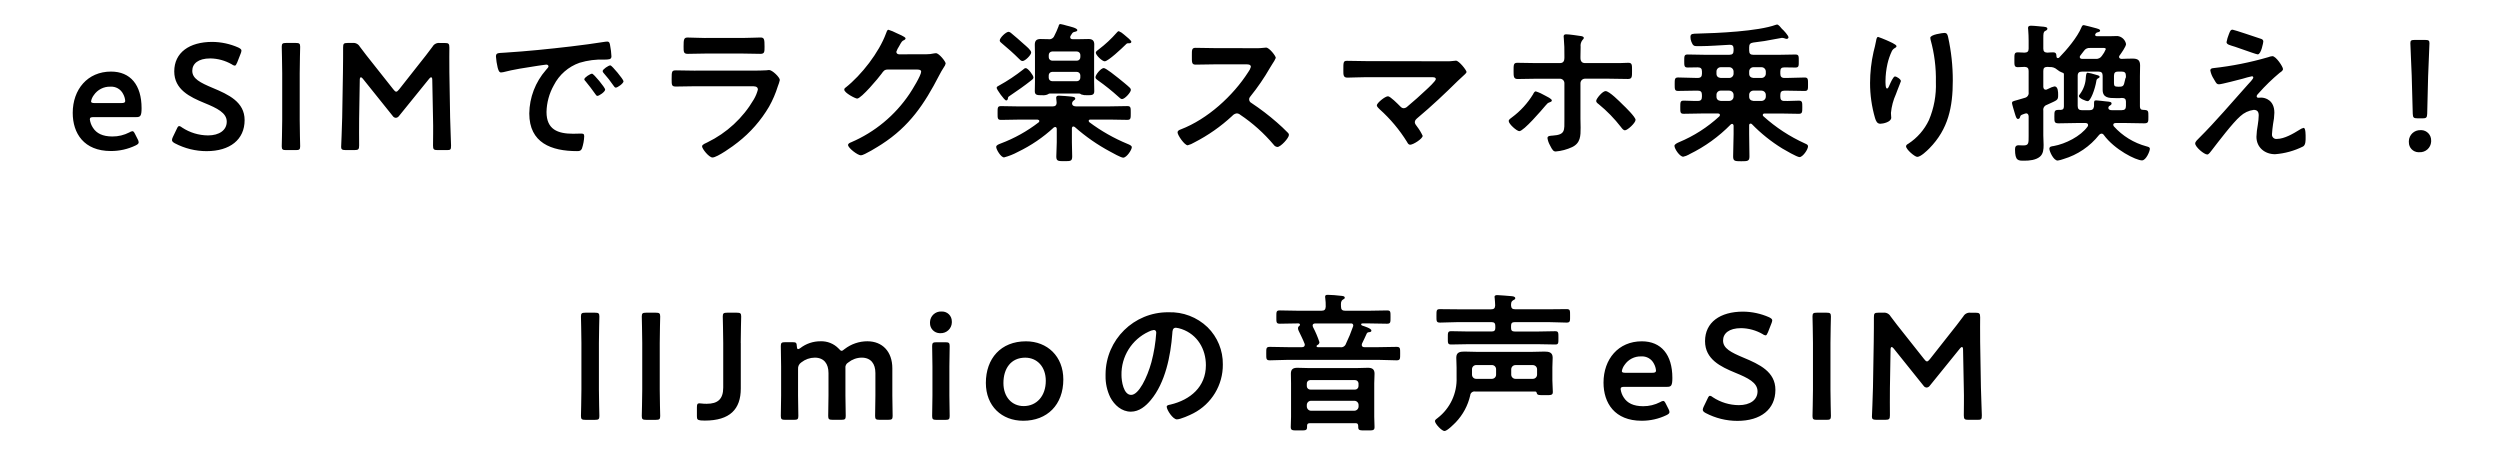
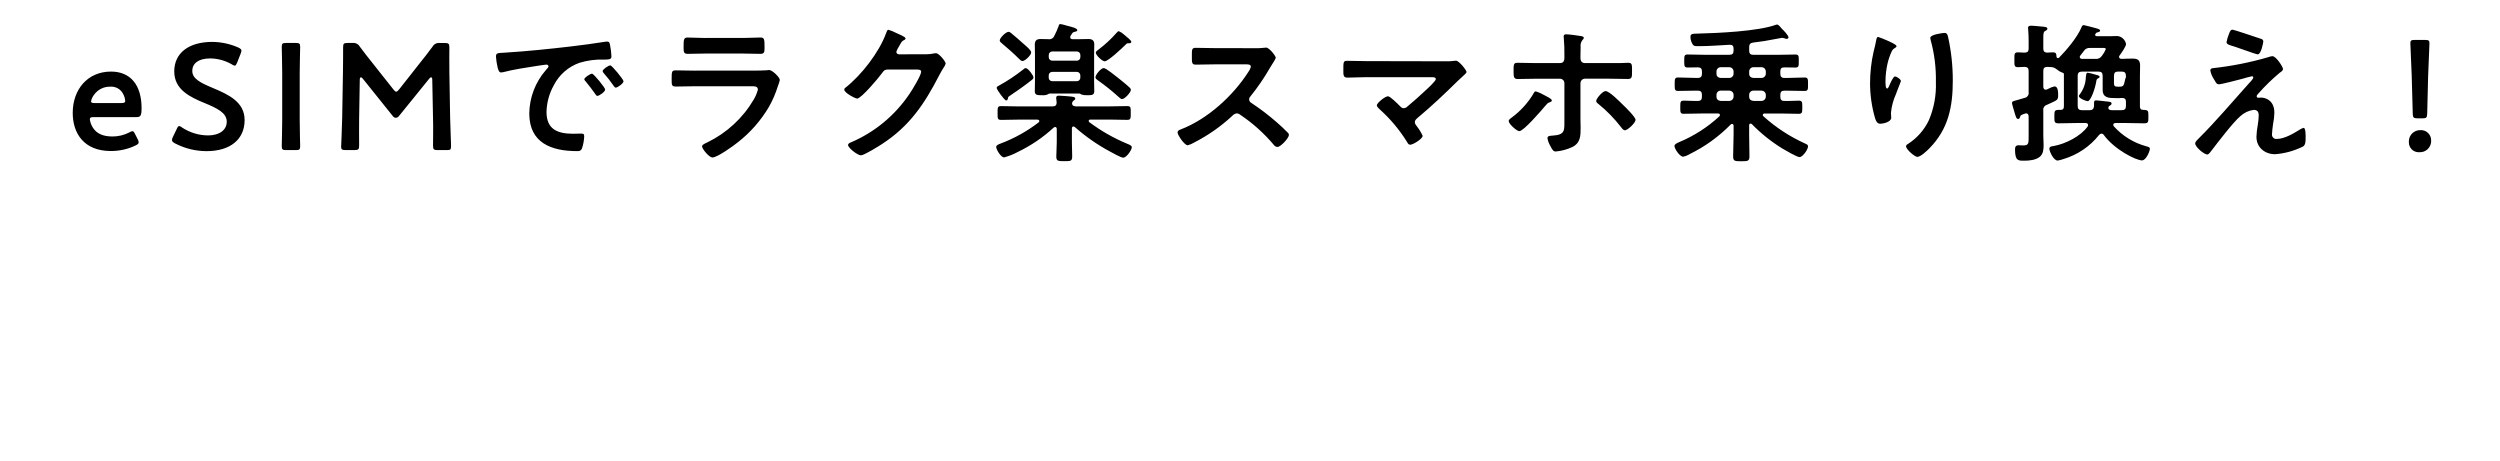
<svg xmlns="http://www.w3.org/2000/svg" enable-background="new 0 0 760 140" height="140" viewBox="0 0 760 140" width="760">
-   <path d="m180.88 127.63c1.06 0 1.33-.18 1.33-1.15 0-.32-.14-5.38-.14-8.05v-14.17c0-2.67.14-7.73.14-8.05 0-.97-.28-1.15-1.33-1.15h-2.94c-1.06 0-1.33.18-1.33 1.15 0 .32.14 5.38.14 8.05v14.17c0 2.67-.14 7.73-.14 8.05 0 .97.28 1.15 1.33 1.15zm18.49 0c1.06 0 1.33-.18 1.33-1.15 0-.32-.14-5.38-.14-8.05v-14.17c0-2.67.14-7.73.14-8.05 0-.97-.28-1.15-1.33-1.15h-2.94c-1.06 0-1.33.18-1.33 1.15 0 .32.14 5.38.14 8.05v14.17c0 2.67-.14 7.73-.14 8.05 0 .97.28 1.15 1.33 1.15zm25.81-23.37c0-2.67.14-7.73.14-8.05 0-.97-.28-1.15-1.33-1.15h-2.94c-1.06 0-1.33.18-1.33 1.15 0 .32.14 5.38.14 8.05v13.57c0 3.54-1.7 4.92-5.01 4.92-.55.01-1.11-.02-1.66-.09-.18-.03-.37-.05-.55-.05-.64 0-.78.28-.78 1.24v2.67c0 .97.18 1.15 1.15 1.29.41.04.83.05 1.24.05 7.64 0 10.95-3.45 10.95-9.75v-13.85zm17.43 7.96c-.08-.83.31-1.62 1.01-2.07 1.16-.91 2.58-1.41 4.05-1.43 2.85 0 4.19 1.89 4.19 4.69v6.85c0 2.07-.09 5.89-.09 6.21 0 .97.28 1.15 1.33 1.15h2.67c1.06 0 1.33-.18 1.33-1.15 0-.32-.09-4.14-.09-6.21v-8.28c-.12-.72.23-1.44.87-1.79 1.15-.93 2.57-1.45 4.05-1.47 2.85 0 4.19 1.89 4.19 4.69v6.85c0 2.07-.09 5.89-.09 6.21 0 .97.28 1.15 1.33 1.15h2.67c1.06 0 1.33-.18 1.33-1.15 0-.32-.09-4.14-.09-6.21v-8.28c0-5.11-3.04-8.23-7.59-8.23-2.5 0-4.92.83-6.9 2.35-.46.37-.69.55-.92.55-.28 0-.51-.23-.92-.69-1.44-1.49-3.45-2.29-5.52-2.21-2.21-.01-4.37.72-6.12 2.07-.2.17-.43.28-.69.32-.23 0-.32-.28-.37-.87-.05-1.06-.23-1.24-1.29-1.24h-2.25c-1.06 0-1.33.18-1.33 1.15 0 .32.09 4.14.09 6.21v8.88c0 2.07-.09 5.89-.09 6.21 0 .97.28 1.15 1.33 1.15h2.67c1.06 0 1.33-.18 1.33-1.15 0-.32-.09-4.14-.09-6.21zm43.56-17.52c-1.83-.08-3.38 1.35-3.45 3.18v.32c-.04 1.67 1.29 3.05 2.96 3.09h.22c1.85.06 3.4-1.39 3.46-3.24 0-.13 0-.27-.01-.4-.01-1.64-1.34-2.96-2.98-2.95-.06-.01-.13 0-.2 0zm1.2 32.94c1.06 0 1.33-.18 1.33-1.15 0-.32-.09-4.14-.09-6.21v-8.88c0-2.07.09-5.89.09-6.21 0-.97-.28-1.15-1.33-1.15h-2.67c-1.06 0-1.33.18-1.33 1.15 0 .32.09 4.14.09 6.21v8.88c0 2.07-.09 5.89-.09 6.21 0 .97.28 1.15 1.33 1.15zm24.52-23.88c-7.64 0-12.19 5.24-12.19 12.65 0 7.04 4.83 11.5 11.36 11.5 7.27 0 12.19-4.83 12.19-12.56 0-7.04-4.88-11.59-11.36-11.59zm-.23 4.97c3.59 0 6.26 2.71 6.26 7.04 0 4.6-2.76 7.68-6.72 7.68-3.59 0-6.16-2.76-6.16-6.99-.01-4.42 2.29-7.73 6.62-7.73zm39.1-8.42c.51 0 .74.37.74.83-.2 3.03-.69 6.03-1.47 8.97-1.29 4.69-3.86 9.94-6.16 9.94-2.35 0-2.94-4.28-2.94-5.98-.13-5.67 3.13-10.88 8.28-13.25.48-.25 1-.43 1.55-.51zm4.42-5.38c-10.47-.08-19.01 8.34-19.09 18.81v.51c-.04 2.26.45 4.5 1.43 6.53 1.24 2.35 3.45 4.37 6.26 4.37 2.53 0 4.55-1.7 6.07-3.54 4.42-5.29 6.03-13.48 6.53-20.19.05-.78.05-1.79 1.1-1.79.6.07 1.18.21 1.75.41 4.78 1.66 7.36 6.07 7.36 10.99 0 6.58-4.74 10.53-10.76 11.96-.46.09-1.15.18-1.15.64 0 1.01 1.89 3.86 3.08 3.86 1.1 0 3.96-1.29 5.01-1.84 5.56-2.86 9.03-8.61 8.97-14.86.06-4.25-1.62-8.34-4.65-11.32-3.19-3.06-7.49-4.7-11.91-4.54zm42.09 28.2c0-.71.57-1.29 1.28-1.29h.01 13.16c.71 0 1.29.57 1.29 1.28v.46c-.01.71-.58 1.27-1.29 1.29h-13.16c-.71-.01-1.27-.58-1.29-1.29zm1.1-4.69c-.59.02-1.08-.44-1.1-1.02 0-.03 0-.05 0-.08v-.69c-.04-.57.4-1.06.97-1.1h.13 13.52c.57-.04 1.06.4 1.1.97v.13.69c.02.59-.44 1.08-1.02 1.1-.03 0-.05 0-.08 0zm14.53 11.03c-.05 1.43.23 1.38 2.48 1.38 1.89 0 2.48.09 2.48-1.01 0-1.06-.09-2.07-.09-3.13v-10.17c0-.97.09-1.93.09-2.94 0-1.38-.74-1.79-2.02-1.79-1.2 0-2.44.09-3.63.09h-14.12c-1.24 0-2.48-.09-3.68-.09-1.29 0-1.98.41-1.98 1.79 0 1.01.05 1.98.05 2.94v10.17c0 1.06-.09 2.07-.09 3.13 0 1.1.64 1.01 2.48 1.01 1.93 0 2.48.09 2.48-1.01v-.41c0-.55.28-.78.83-.78h13.9c.59-.01.78.22.82.82zm-2.16-31.14c.31-.04.6.18.64.49.01.04.01.07 0 .11.01.11 0 .22-.05.32-.62 1.79-1.34 3.54-2.16 5.24-.23.74-.98 1.2-1.75 1.06h-6.72c-.23 0-.46-.05-.46-.28-.01-.16.08-.31.23-.37.37-.14.62-.48.64-.87-.53-1.6-1.19-3.16-1.98-4.65-.05-.13-.08-.27-.09-.41 0-.46.32-.6.74-.64zm-1.79-3.86c-.92 0-1.29-.37-1.29-1.29-.05-1.06-.05-1.66.55-2.07.37-.23.6-.32.6-.6 0-.55-.83-.55-1.33-.6-1.27-.16-2.54-.25-3.82-.28-.46 0-.83.05-.83.6 0 .14.05.32.05.41.11.85.16 1.72.14 2.58-.05.87-.37 1.24-1.24 1.24h-7.37c-1.79 0-3.54-.09-5.34-.09-1.1 0-1.06.41-1.06 2.02 0 1.56-.05 2.02 1.06 2.02 1.79 0 3.54-.09 5.34-.09h.37c.28.05.41.18.41.41-.01.15-.09.29-.23.37-.23.15-.37.41-.37.69.01.29.09.57.23.83.6 1.29 1.29 2.58 1.79 3.91.02.08.04.15.05.23 0 .55-.32.78-.87.78h-4.32c-1.79 0-3.63-.09-5.43-.09-1.15 0-1.1.46-1.1 2.02 0 1.61-.05 2.07 1.1 2.07 1.79 0 3.63-.14 5.43-.14h27.65c1.79 0 3.63.14 5.43.14 1.15 0 1.1-.46 1.1-2.07 0-1.56.05-2.02-1.1-2.02-1.79 0-3.63.09-5.43.09h-4.37c-.41 0-.78-.18-.78-.69.01-.14.04-.28.09-.41.51-.97.92-1.98 1.38-2.94.1-.3.38-.5.69-.51.37-.05.78-.05.78-.51 0-.64-2.16-1.29-2.71-1.47-.18-.09-.41-.14-.41-.41 0-.23.23-.28.41-.28h2.12c1.79 0 3.54.09 5.34.09 1.1 0 1.06-.46 1.06-2.02 0-1.61.05-2.02-1.06-2.02-1.79 0-3.54.09-5.34.09zm51.75 20.7c-.71 0-1.29-.57-1.29-1.28v-1.61c0-.71.57-1.29 1.28-1.29h5.29c.71 0 1.29.57 1.29 1.28v1.61c0 .71-.57 1.29-1.28 1.29zm-5.89-1.29c.02.69-.53 1.27-1.23 1.29-.02 0-.04 0-.06 0h-4.74c-.69.02-1.27-.53-1.29-1.23 0-.02 0-.04 0-.06v-1.61c-.02-.69.53-1.27 1.23-1.29h.06 4.74c.69-.02 1.27.53 1.29 1.23v.06zm12.37 5.61c.14.69.78.64 2.44.64 1.84 0 2.44.05 2.44-.97 0-1.2-.14-2.35-.14-3.54v-3.96c0-.97.09-1.98.09-2.94 0-1.61-1.15-1.84-2.48-1.84s-2.71.09-4.05.09h-16.33c-1.33 0-2.67-.09-3.96-.09-1.33 0-2.48.18-2.48 1.84 0 .97.09 1.93.09 3.08v2.94c.19 4.8-1.95 9.39-5.75 12.33-.28.23-.83.55-.83.92 0 .83 2.07 3.04 2.9 3.04s2.85-2.07 3.45-2.67c2.16-2.27 3.67-5.08 4.37-8.14.04-.72.66-1.26 1.38-1.22.05 0 .09.01.14.02h18.22c.32.01.41.15.5.47zm-12.6-19.78c0 .74-.32 1.06-1.1 1.06h-7.32c-1.66 0-3.31-.09-5.01-.09-1.06 0-1.01.51-1.01 2.07 0 1.52-.05 1.98 1.01 1.98 1.66 0 3.36-.09 5.01-.09h21.57c1.7 0 3.36.09 5.06.09 1.01 0 .97-.41.97-2.02 0-1.52.05-2.02-.97-2.02-1.7 0-3.36.09-5.06.09h-7.27c-.78 0-1.1-.32-1.1-1.06v-.69c0-.78.32-1.1 1.1-1.1h10.44c1.75 0 3.54.14 5.34.14 1.15 0 1.06-.51 1.06-2.12 0-1.56.05-1.98-1.06-1.98-1.79 0-3.54.05-5.34.05h-10.26c-.92 0-1.24-.32-1.29-1.24.05-.64 0-1.1.6-1.47.37-.18.69-.32.69-.64 0-.55-.78-.6-1.15-.64-.69-.05-3.73-.32-4.28-.32-.41 0-.87.05-.87.55 0 .09.05.28.05.41.05.6.14 1.56.14 2.21-.05.87-.41 1.15-1.24 1.15h-10.17c-1.79 0-3.59-.05-5.38-.05-1.06 0-1.06.37-1.06 2.02 0 1.61-.05 2.07 1.1 2.07 1.79 0 3.54-.14 5.34-.14h10.35c.78 0 1.1.37 1.1 1.1zm51.89 23.14c-.32-.64-.51-.97-.87-.97-.33.06-.64.18-.92.37-1.59.82-3.36 1.25-5.15 1.24-2.99 0-4.83-.97-5.89-2.62-.52-.77-.85-1.65-.97-2.58 0-.55.32-.69 1.15-.69h13.02c1.2 0 1.56-.37 1.56-2.71 0-7.08-3.4-11.13-9.29-11.13-7.13 0-11.64 5.43-11.64 12.56 0 6.21 3.4 11.59 11.59 11.59 2.61.01 5.19-.57 7.54-1.7.64-.32.92-.55.92-.97-.03-.31-.12-.61-.28-.87zm-4.23-9.52h-8.14c-.74 0-1.06-.14-1.06-.51.12-.69.41-1.33.83-1.89 1.13-1.67 3.04-2.65 5.06-2.58 1.61-.11 3.14.76 3.86 2.21.37.67.59 1.4.64 2.16-.04.47-.37.61-1.19.61zm27.78-4.6c-3.82-1.61-6.21-2.81-6.21-5.2 0-2.16 1.79-3.77 5.47-3.77 2.3.03 4.54.65 6.53 1.79.26.22.58.36.92.41.28 0 .46-.32.74-.97l1.06-2.71c.12-.28.2-.57.23-.87 0-.41-.32-.64-.97-.97-2.49-1.1-5.19-1.68-7.91-1.7-6.99 0-11.55 3.27-11.55 8.97 0 5.52 4.74 7.77 9.2 9.61 3.82 1.56 6.76 2.99 6.76 5.66 0 2.58-2.25 4.19-5.7 4.19-2.8-.02-5.53-.85-7.87-2.39-.24-.23-.55-.39-.87-.46-.32 0-.51.32-.78.92l-1.15 2.39c-.15.29-.25.6-.28.92 0 .41.28.69.87 1.01 2.98 1.57 6.29 2.39 9.66 2.39 7.08 0 11.55-3.5 11.55-9.43.01-5.52-4.87-7.77-9.7-9.79zm25.25 18.9c1.06 0 1.33-.18 1.33-1.15 0-.32-.14-5.38-.14-8.05v-14.17c0-2.67.14-7.73.14-8.05 0-.97-.28-1.15-1.33-1.15h-2.94c-1.06 0-1.33.18-1.33 1.15 0 .32.14 5.38.14 8.05v14.17c0 2.67-.14 7.73-.14 8.05 0 .97.28 1.15 1.33 1.15zm19.46-21.39c0-.46.14-.74.32-.74s.37.14.6.41l9.11 11.36c.2.32.54.52.92.55.39-.02.75-.23.97-.55l9.2-11.36c.23-.28.41-.41.6-.41s.32.28.32.74l.23 11.82c.09 2.48 0 6.85 0 8.19 0 1.15.23 1.38 1.38 1.38h2.81c1.15 0 1.29-.14 1.29-1.38 0-.69-.23-6.07-.28-8.51l-.23-13.75c-.05-3.27 0-6.85 0-7.54 0-1.15-.23-1.38-1.38-1.38h-1.52c-.89-.12-1.77.32-2.21 1.1-1.33 1.79-2.71 3.59-4.05 5.24l-6.12 7.77c-.37.46-.64.69-.87.69-.28 0-.51-.23-.87-.69l-6.26-7.91c-1.33-1.66-2.67-3.36-3.96-5.11-.44-.78-1.32-1.22-2.21-1.1h-1.52c-1.15 0-1.33.23-1.33 1.38 0 .92 0 5.24-.05 7.54l-.23 13.75c-.05 3.31-.32 8.33-.32 8.97 0 .69.32.92 1.33.92h2.76c1.15 0 1.38-.23 1.38-1.38 0-1.06-.05-6.62 0-8.23z" />
  <path d="m41.11 40.85c-.32-.64-.51-.97-.87-.97-.33.06-.64.18-.92.37-1.59.82-3.36 1.25-5.15 1.24-2.99 0-4.83-.97-5.89-2.62-.52-.77-.85-1.65-.97-2.58 0-.55.32-.69 1.15-.69h13.02c1.2 0 1.56-.37 1.56-2.71 0-7.08-3.4-11.13-9.29-11.13-7.13 0-11.64 5.43-11.64 12.56 0 6.21 3.4 11.59 11.59 11.59 2.61.01 5.19-.57 7.54-1.7.64-.32.92-.55.92-.97-.03-.31-.12-.61-.28-.87zm-4.23-9.52h-8.14c-.74 0-1.06-.14-1.06-.51.12-.69.41-1.33.83-1.89 1.13-1.67 3.04-2.65 5.06-2.58 1.61-.11 3.14.76 3.86 2.21.37.67.59 1.4.64 2.16-.04.47-.36.61-1.19.61zm27.78-4.6c-3.82-1.61-6.21-2.81-6.21-5.2 0-2.16 1.79-3.77 5.47-3.77 2.3.03 4.54.65 6.53 1.79.26.22.58.36.92.41.28 0 .46-.32.74-.97l1.06-2.71c.12-.28.2-.57.23-.87 0-.41-.32-.64-.97-.97-2.49-1.1-5.19-1.68-7.91-1.7-6.99 0-11.55 3.27-11.55 8.97 0 5.52 4.74 7.77 9.2 9.61 3.82 1.56 6.76 2.99 6.76 5.66 0 2.58-2.25 4.19-5.7 4.19-2.8-.02-5.53-.85-7.87-2.39-.24-.23-.55-.39-.87-.46-.32 0-.51.32-.78.92l-1.15 2.39c-.15.29-.25.6-.28.92 0 .41.28.69.87 1.01 2.98 1.57 6.29 2.39 9.66 2.39 7.08 0 11.55-3.5 11.55-9.43.01-5.52-4.87-7.77-9.7-9.79zm25.26 18.9c1.06 0 1.33-.18 1.33-1.15 0-.32-.14-5.38-.14-8.05v-14.17c0-2.67.14-7.73.14-8.05 0-.97-.28-1.15-1.33-1.15h-2.94c-1.06 0-1.33.18-1.33 1.15 0 .32.14 5.38.14 8.05v14.17c0 2.67-.14 7.73-.14 8.05 0 .97.28 1.15 1.33 1.15zm19.45-21.39c0-.46.14-.74.32-.74s.37.14.6.41l9.11 11.36c.2.32.54.52.92.55.39-.02.75-.23.97-.55l9.2-11.36c.23-.28.41-.41.6-.41s.32.28.32.74l.23 11.82c.09 2.48 0 6.85 0 8.19 0 1.15.23 1.38 1.38 1.38h2.81c1.15 0 1.29-.14 1.29-1.38 0-.69-.23-6.07-.28-8.51l-.23-13.75c-.05-3.27 0-6.85 0-7.54 0-1.15-.23-1.38-1.38-1.38h-1.52c-.89-.12-1.77.32-2.21 1.1-1.33 1.79-2.71 3.59-4.05 5.24l-6.12 7.77c-.37.46-.64.69-.87.69-.28 0-.51-.23-.87-.69l-6.26-7.91c-1.33-1.66-2.67-3.36-3.96-5.11-.44-.78-1.32-1.22-2.21-1.1h-1.52c-1.15 0-1.33.23-1.33 1.38 0 .92 0 5.24-.05 7.54l-.23 13.75c-.05 3.31-.32 8.33-.32 8.97 0 .69.32.92 1.33.92h2.76c1.15 0 1.38-.23 1.38-1.38 0-1.06-.05-6.62 0-8.23zm41.4-7.04c.08 1.12.25 2.22.51 3.31.14.51.37 1.52 1.01 1.52.23-.01.46-.04.69-.09 2.94-.78 7.08-1.43 10.17-1.89.46-.05 2.58-.41 2.9-.41s.69.14.69.55c0 .23-.28.55-.78 1.1-3.2 3.66-5 8.34-5.06 13.2 0 8.97 6.72 11.45 14.54 11.45.78 0 1.15-.09 1.47-.78.41-1.22.65-2.49.69-3.77 0-.74-.37-.78-1.06-.78-.51 0-1.52.05-2.3.05-4.69 0-8.1-1.29-8.1-6.62.06-2.84.82-5.62 2.21-8.1 1.63-3.21 4.43-5.66 7.82-6.85 2.47-.75 5.05-1.08 7.64-.97 1.1-.05 2.07.05 2.07-.97-.05-1.13-.19-2.25-.41-3.36-.09-.55-.18-1.15-.87-1.15-.2-.01-.4.01-.6.05-3.45.55-6.95 1.01-10.44 1.43-6.67.78-13.39 1.47-20.1 1.89-2.04.14-2.69 0-2.69 1.19zm34.78 2.67c-.55 0-2.35 1.2-2.35 1.75.04.23.15.44.32.6 1.08 1.21 2.07 2.48 2.99 3.82.18.23.37.6.69.6.55 0 2.35-1.29 2.35-1.93 0-.56-3.54-4.84-4-4.84zm-5.57 2.53c-.51 0-2.35 1.15-2.35 1.7 0 .23.28.51.41.64 1.01 1.24 2.02 2.53 2.94 3.86.18.23.32.55.64.55.51 0 2.35-1.24 2.35-1.93.02-.54-3.48-4.82-3.99-4.82zm31.42-.92c-1.98 0-3.96-.09-5.89-.09-1.29 0-1.33.32-1.33 2.67 0 1.79 0 2.25 1.29 2.25 1.98 0 3.91-.09 5.84-.09h17.11c.74 0 1.98-.09 1.98 1.01-.27 1.05-.69 2.06-1.24 2.99-3.31 5.66-8.23 10.2-14.12 13.06-.46.23-1.61.64-1.61 1.2 0 .78 2.12 3.4 3.17 3.4 1.43 0 6.39-3.54 7.68-4.6 3.83-2.98 7.06-6.67 9.52-10.86 1.11-1.97 2-4.05 2.67-6.21.25-.61.45-1.24.6-1.89 0-.83-2.3-3.04-3.27-3.04-.28.01-.55.04-.83.09-.97.09-3.08.09-4.14.09h-17.43zm3.08-9.93c-1.79 0-4.14-.14-5.43-.14-1.15 0-1.24.55-1.24 2.71 0 1.7 0 2.25 1.29 2.25 1.79 0 3.59-.09 5.38-.09h11.27c1.79 0 3.59.09 5.43.09 1.24 0 1.24-.6 1.24-2.16 0-2.3-.09-2.81-1.24-2.81-1.2 0-3.54.14-5.43.14h-11.27zm58.79 4.96c-.46-.05-.78-.28-.78-.78.2-.59.48-1.14.83-1.66.78-1.43.92-1.66 1.56-1.89.18-.09.41-.28.41-.51 0-.51-2.35-1.38-2.76-1.61-.78-.41-1.6-.75-2.44-1.01-.41 0-.55.64-.74 1.1-2.12 5.8-7.45 12.65-12.28 16.47-.25.12-.41.37-.41.64 0 .97 3.36 2.71 3.91 2.71 1.24 0 6.53-6.3 7.41-7.54.6-.83.87-1.29 1.93-1.29h8.74c.64 0 1.38.05 1.38.64 0 1.15-2.76 5.61-3.54 6.76-4.38 6.51-10.54 11.63-17.76 14.72-.37.14-.92.37-.92.83 0 .87 2.9 3.13 3.91 3.13.97 0 5.29-2.71 6.3-3.36 8.46-5.47 12.97-12.19 17.48-20.93.43-.85.91-1.68 1.43-2.48.27-.34.45-.73.55-1.15 0-.6-2.02-3.13-2.94-3.13-.18 0-.37.05-.51.05-.84.19-1.71.29-2.58.28zm70.52 10.81c-.02-.27-.15-.52-.37-.69-.64-.64-2.71-2.3-3.45-2.9-.69-.55-3.77-3.04-4.42-3.04-.87 0-2.53 2.02-2.53 2.81 0 .41.41.69.74.92 2.19 1.54 4.28 3.22 6.26 5.01.28.23.69.69 1.06.69.87.01 2.71-2.06 2.71-2.8zm-29.62-3.77c0-.64-1.66-2.85-2.35-2.85-.29.03-.56.18-.74.41-2.33 1.84-4.8 3.49-7.41 4.92-.28.14-.69.32-.69.69 0 .46 2.35 3.82 2.9 3.82.41 0 .51-.41.55-.74.05-.37.14-.41.78-.83 2.12-1.43 4.23-2.9 6.26-4.51.33-.26.7-.49.7-.91zm29.76-10.85c0-.37-1.24-1.38-2.25-2.21-.46-.43-.99-.77-1.56-1.01-.28 0-.51.32-.69.51-1.61 1.83-3.4 3.5-5.34 4.97-.51.37-.97.69-.97 1.06 0 .74 1.93 2.62 2.71 2.62 1.06 0 5.34-4.05 6.26-4.97.18-.18.46-.51.74-.51h.41c.32 0 .69-.1.69-.46zm-30.45 3.27c0-.74-1.52-1.93-2.25-2.58-.64-.6-3.17-2.81-3.82-3.31-.21-.22-.48-.36-.78-.41-.83 0-2.71 1.84-2.71 2.62 0 .41.37.64.69.92 1.75 1.47 3.5 2.99 5.15 4.65.32.32.64.69 1.1.69.82-.01 2.62-1.85 2.62-2.58zm13.84 5.88c.59-.02 1.08.44 1.1 1.02v.08.64c.02.59-.44 1.08-1.02 1.1-.03 0-.05 0-.08 0h-7.41c-.59.02-1.08-.44-1.1-1.02 0-.03 0-.05 0-.08v-.64c-.02-.59.44-1.08 1.02-1.1h.08zm-7.4-3.4c-.59.02-1.08-.44-1.1-1.02 0-.03 0-.05 0-.08v-.6c-.02-.59.44-1.08 1.02-1.1h.08 7.41c.59-.02 1.08.44 1.1 1.02v.08.6c.02.59-.44 1.08-1.02 1.1-.03 0-.05 0-.08 0zm1.88-10.45c-.37.99-.8 1.96-1.29 2.9-.29.72-1.03 1.14-1.79 1.01-.78 0-1.61-.05-2.39-.05-1.24 0-1.75.51-1.75 1.75 0 .92.05 1.89.05 2.81v8.42c0 .78-.05 2.21-.05 2.9 0 1.24.87 1.2 2.21 1.2.61.07 1.23-.02 1.79-.28.15-.14.35-.22.55-.23h8.97c.22.02.44.12.6.28.56.19 1.16.27 1.75.23 1.33 0 2.21.05 2.21-1.2 0-.97-.05-1.93-.05-2.9v-8.42c0-.97.05-1.93.05-2.9 0-1.2-.6-1.66-1.75-1.66-.92 0-1.84.05-2.76.05h-2.07c-.37 0-.74-.14-.74-.6 0-.16.05-.32.14-.46.14-.18.23-.41.41-.64.16-.27.43-.46.74-.51.32-.09.87-.14.87-.55 0-.64-2.25-1.1-3.27-1.38-.6-.19-1.22-.34-1.84-.46-.45 0-.5.33-.59.69zm4.97 30.64c3.27 2.89 6.87 5.39 10.72 7.45.69.37 3.27 1.84 3.96 1.84 1.06 0 2.62-2.39 2.62-3.17 0-.51-.74-.78-1.29-1.01-4.14-1.71-8.05-3.93-11.64-6.62-.09-.14-.18-.23-.18-.37 0-.32.28-.41.51-.41h5.75c1.84 0 3.63.09 5.47.09 1.1 0 1.06-.51 1.06-2.07 0-1.61.05-2.12-1.06-2.12-1.84 0-3.63.09-5.47.09h-10.07c-.6 0-1.2-.18-1.24-.87.01-.35.18-.67.46-.87.32-.28.51-.32.51-.6 0-.55-.69-.55-1.2-.64-.83-.09-3.04-.28-3.77-.28-.41 0-.83.09-.83.64 0 .18.09.97.14 1.43 0 .87-.41 1.2-1.24 1.2h-10.18c-1.84 0-3.63-.09-5.47-.09-1.1 0-1.06.46-1.06 2.12 0 1.56-.05 2.07 1.06 2.07 1.84 0 3.63-.09 5.47-.09h5.61c.23.05.55.14.55.41.01.16-.06.31-.18.41-3.51 2.71-7.4 4.88-11.55 6.44-.55.23-1.38.46-1.38 1.06 0 .78 1.43 3.17 2.39 3.17 1.46-.38 2.86-.94 4.19-1.66 4-1.92 7.69-4.43 10.95-7.45.11-.07.24-.12.37-.14.41 0 .46.32.51.55v4.09c0 1.52-.14 3.04-.14 4.37 0 1.43.69 1.38 2.44 1.38 1.84 0 2.39.05 2.39-1.43 0-1.43-.09-2.85-.09-4.32v-4.19c0-.05 0-.6.46-.6.16.02.32.08.45.19zm42.64-24.01c-2.02 0-4-.09-5.98-.09-1.15 0-1.1.69-1.1 2.3 0 2.12-.09 2.81 1.15 2.81 1.98 0 3.96-.09 5.93-.09h9.52c.69 0 1.33.09 1.33.78-.16.57-.42 1.1-.79 1.57-4.65 7.26-12.37 14.3-20.52 17.43-.41.14-.97.37-.97.92 0 .83 2.12 3.91 3.08 3.91.71-.19 1.39-.49 2.02-.87 4.18-2.14 8.05-4.85 11.5-8.05.35-.42.84-.7 1.38-.78.39.01.77.15 1.06.41 3.8 2.55 7.22 5.61 10.17 9.11.26.39.68.65 1.15.69.97 0 3.5-2.71 3.5-3.68-.01-.25-.13-.49-.32-.64-1.06-1.1-2.21-2.16-3.32-3.13-2.46-2.15-5.05-4.13-7.77-5.93-.42-.21-.69-.63-.69-1.1 0-.33.14-.64.37-.87 2.22-2.75 4.22-5.67 5.98-8.74.18-.32.46-.78.74-1.2.4-.56.74-1.16 1.01-1.79 0-.6-1.98-3.13-2.94-3.13-.28 0-.74.09-1.01.09-.66.08-1.32.11-1.98.09zm46.05 3.95c-1.98 0-3.96-.09-5.98-.09-1.15 0-1.1.51-1.1 2.9 0 1.29-.05 2.21 1.2 2.21 1.56 0 3.86-.14 5.89-.14h19.32c.87 0 1.7-.05 1.7.6 0 .55-2.39 2.76-2.9 3.22-1.84 1.75-3.77 3.45-5.75 5.11-.29.3-.68.48-1.1.51-.55 0-.83-.32-1.2-.69-.6-.6-2.9-2.94-3.59-2.94-.92 0-3.4 2.07-3.4 2.76 0 .41.6.92.87 1.2 3.24 2.9 6.04 6.24 8.33 9.94.18.37.46.83.92.83.97 0 3.82-1.84 3.82-2.71-.46-1-1.03-1.94-1.7-2.81-.28-.41-.69-.83-.69-1.33 0-.6.46-.97.87-1.33 4.23-3.54 8.28-7.36 12.19-11.22.41-.41.83-.78 1.24-1.15.78-.69 1.43-1.29 1.43-1.56 0-.55-2.3-3.45-3.22-3.45-.15-.01-.31.01-.46.05-.85.12-1.71.16-2.58.14zm72.63 9.11c-.92 0-2.85 2.3-2.85 2.99 0 .41.41.74.74.97 2.53 2.06 4.81 4.41 6.81 6.99.28.37.69.97 1.2.97.78 0 3.22-2.25 3.22-3.17 0-.87-3.17-3.96-3.91-4.65-.88-.88-4.06-4.1-5.21-4.1zm-21.2.09c-.41 0-.69.55-.83.87-1.67 2.74-3.86 5.13-6.44 7.04-.37.28-.97.64-.97 1.1 0 .92 2.48 3.08 3.22 3.08 1.33 0 6.85-6.44 7.96-7.77.6-.69.64-.78 1.29-1.01.28-.09.64-.23.64-.55 0-.51-1.52-1.2-2.02-1.47-.9-.53-1.86-.97-2.85-1.29zm.23-8.6c-1.89 0-4.51-.09-5.84-.09-1.2 0-1.15.64-1.15 2.58 0 1.56 0 2.35 1.24 2.35 1.93 0 3.82-.09 5.75-.09h7.08c.75-.01 1.37.58 1.38 1.33v.05 10.9c0 3.5.28 4.74-3.54 5.01-.55.05-1.61 0-1.61.74.11.76.36 1.49.74 2.16.78 1.57 1.1 1.93 1.79 1.93 1.72-.15 3.4-.6 4.97-1.33 2.58-1.24 2.58-3.45 2.58-5.93 0-.92-.05-1.84-.05-2.71v-10.78c0-.76.62-1.38 1.38-1.38h7.13c1.98 0 3.96.09 5.93.09 1.29 0 1.24-.69 1.24-2.53 0-1.75.05-2.39-1.15-2.39-.78 0-1.75.09-2.62.09h-10.62c-.64 0-1.29-.41-1.29-1.52v-.51c0-.97.05-1.93.05-2.9-.1-.74.1-1.48.55-2.07.28-.32.41-.37.41-.69 0-.41-.69-.51-1.01-.55-.92-.14-3.45-.51-4.28-.51-.46 0-.83.09-.83.64-.01.19.01.37.05.55.15 1.77.21 3.56.18 5.34v.69c0 .83-.32 1.52-1.29 1.52zm58.6 8.38c.71 0 1.29.57 1.29 1.28v.55c-.01.71-.58 1.27-1.29 1.29h-2.62c-.83-.09-1.29-.51-1.29-1.29v-.55c-.02-.69.53-1.27 1.23-1.29h.06 2.62zm9.8 0c.71 0 1.29.57 1.29 1.28v.55c-.01.71-.58 1.27-1.29 1.29h-2.48c-.83-.09-1.29-.51-1.29-1.29v-.55c-.02-.69.53-1.27 1.23-1.29h.06 2.48zm-9.8-7.13c.71.01 1.27.58 1.29 1.29v.69c-.01.71-.58 1.27-1.29 1.29h-2.62c-.83-.09-1.29-.51-1.29-1.29v-.69c0-.71.57-1.29 1.28-1.29zm9.8 0c.71.01 1.27.58 1.29 1.29v.69c-.01.71-.58 1.27-1.29 1.29h-2.48c-.83-.09-1.29-.51-1.29-1.29v-.69c0-.71.57-1.29 1.28-1.29zm-2.95 17.3c2.76 2.84 5.87 5.33 9.25 7.41.87.51 4.46 2.62 5.24 2.62.97 0 2.58-2.3 2.58-3.27 0-.41-.28-.6-.92-.87-4.62-2.09-8.89-4.88-12.65-8.28-.12-.08-.19-.22-.18-.37 0-.37.28-.46.55-.46h5.06c1.79 0 3.54.09 5.34.09 1.06 0 1.06-.51 1.06-2.02 0-1.47 0-1.98-1.06-1.98-1.47 0-2.94.14-4.42.09-.87 0-1.2-.41-1.2-1.29v-.55c0-.92.37-1.29 1.29-1.29h.55c1.84 0 3.73.09 5.57.09 1.06 0 1.01-.55 1.01-2.02s.05-2.07-1.01-2.07c-1.84 0-3.73.14-5.57.14h-.55c-.92 0-1.29-.41-1.29-1.29v-.69c0-.87.32-1.24 1.24-1.24 1.1 0 2.21.05 3.36.05 1.06 0 1.01-.55 1.01-1.98s.05-1.98-1.01-1.98c-1.75 0-3.5.09-5.24.09h-7.54c-.92 0-1.29-.37-1.29-1.29v-1.01c0-.92.32-1.29 1.24-1.43 1.15-.18 2.3-.28 3.4-.46 1.33-.23 3.54-.64 5.34-.97.2.01.4.04.6.09.26.12.54.2.83.23.27 0 .51-.19.55-.46 0-.55-1.52-2.21-2.02-2.62-.37-.46-1.01-1.29-1.47-1.29-.13.01-.25.05-.37.09-5.43 1.98-17.76 2.53-23.83 2.67-1.33.05-2.12-.05-2.12 1.01-.01.5.09 1 .28 1.47.46 1.2.87 1.33 1.61 1.33h1.24c2.53 0 6.16-.28 8.74-.41.87-.05 1.24.32 1.24 1.2v.55c0 .92-.37 1.29-1.29 1.29h-7.45c-1.7 0-3.45-.09-5.2-.09-1.06 0-1.06.46-1.06 1.98 0 1.47 0 1.98 1.06 1.98.87 0 2.12-.05 3.04-.05s1.29.37 1.29 1.24v.69c0 .87-.37 1.29-1.29 1.29h-.37c-1.84 0-3.73-.14-5.57-.14-1.06 0-1.06.51-1.06 2.07 0 1.52 0 2.02 1.01 2.02 1.89 0 3.73-.09 5.61-.09h.37c.92 0 1.29.37 1.29 1.29v.55c0 .87-.32 1.29-1.2 1.29-1.47.05-2.9-.09-4.32-.09-1.06 0-1.06.46-1.06 1.98s-.05 2.02 1.06 2.02c1.75 0 3.54-.09 5.34-.09h5.06c.28 0 .6.09.6.46-.02.15-.09.3-.18.41-3.6 3.32-7.75 5.98-12.27 7.86-.41.18-1.38.6-1.38 1.1 0 .92 1.61 3.31 2.67 3.31.6-.13 1.17-.34 1.7-.64.09-.05.14-.09.23-.14 4.65-2.27 8.88-5.32 12.51-9.02.11-.11.26-.17.41-.18.32 0 .41.28.46.55v2.53c0 2.3-.14 4.55-.14 6.81 0 1.43.51 1.47 2.48 1.47 1.98 0 2.48-.05 2.48-1.47 0-2.25-.09-4.51-.09-6.81v-2.62c0-.28.09-.55.46-.55.13.01.26.06.36.16zm54.24-26.23c.01.2.04.4.09.6 1.16 4.18 1.7 8.5 1.61 12.83.15 3.97-.57 7.93-2.12 11.59-1.38 2.92-3.55 5.41-6.26 7.17-.28.14-.69.41-.69.78 0 .97 2.67 3.22 3.4 3.22 1.06 0 2.94-1.84 3.68-2.58 5.8-5.89 7.13-12.65 7.13-20.61.01-4.45-.47-8.9-1.43-13.25-.18-.69-.28-1.24-1.15-1.24-.49.02-4.26.48-4.26 1.49zm-13.39.69c-.32-.14-2.35-.97-2.48-.97-.41 0-.55.83-.6 1.15-.18 1.15-.51 2.25-.78 3.4-.7 3.1-1.05 6.26-1.06 9.43-.01 3.63.51 7.24 1.52 10.72.28.87.6 1.7 1.61 1.7.87 0 3.31-.55 3.31-1.84 0-.32-.09-.83-.09-1.47.19-1.97.7-3.9 1.52-5.7l.41-1.1c.41-1.1 1.1-2.71 1.1-2.85 0-.6-1.38-1.43-1.79-1.43-.55 0-1.38 1.98-1.61 2.48-.18.46-.46 1.2-.83 1.2-.51 0-.46-1.98-.46-2.35.02-1.73.22-3.46.6-5.15.3-1.33.75-2.63 1.33-3.86.19-.39.5-.71.87-.92.23-.09.55-.32.55-.6.01-.51-2.11-1.38-3.12-1.84zm72.68 11.73c-.05.23-.09.37-.14.6-.32 1.61-.51 1.84-1.79 1.84h-.28c-1.01 0-1.24-.23-1.24-1.1v-2.21c0-.92.37-1.29 1.24-1.29h1.1c.92 0 1.29.37 1.29 1.29v.46c-.04.15-.1.28-.18.41zm-13.25-6.03c-.32-.05-.6-.18-.6-.55 0-.15.05-.3.14-.41.37-.46.74-.97 1.1-1.43.42-.67 1.19-1.03 1.98-.92h3.91c.28 0 .78-.05.78.37-.29.71-.67 1.38-1.15 1.98-.41.68-1.19 1.06-1.98.97h-4.18zm8.56 14.22c.23-.14.51-.32.51-.64 0-.51-.6-.55-1.61-.64-.41-.05-2.76-.32-3.08-.32-.64 0-.64.32-.64 1.15v.64c-.14.92-.55 1.2-1.43 1.2h-2.25c-.87 0-1.29-.37-1.29-1.29v-9.15c0-.92.41-1.29 1.29-1.29h5.06c.87 0 1.24.37 1.24 1.29v4.23c0 2.48 1.89 2.53 3.91 2.53h1.33c.2.01.4-.01.6-.05.83 0 1.24.32 1.24 1.1v1.33c0 .92-.37 1.29-1.29 1.29h-3.04c-.41 0-.92-.09-1.01-.6-.04-.34.15-.66.46-.78zm-15.5 1.29c-1.38 0-1.38.37-1.38 2.07 0 1.61 0 2.02 1.33 2.02 1.79 0 3.59-.09 5.34-.09h2.8c.37 0 .78.14.78.6 0 .16-.05.32-.14.46-2.12 2.99-6.76 5.29-10.3 5.93-.64.09-1.33.14-1.33.83 0 .74 1.24 3.59 2.53 3.59.6-.09 1.18-.25 1.75-.46 4.29-1.27 8.08-3.85 10.86-7.36.17-.21.42-.34.69-.37.28 0 .54.14.69.37 3.27 4.51 9.84 7.77 11.64 7.77 1.24 0 2.39-2.81 2.39-3.5 0-.55-.46-.6-1.06-.78-3.81-1.03-7.25-3.14-9.89-6.07-.09-.18-.18-.28-.18-.46 0-.41.37-.55.74-.55h3.27c1.79 0 3.59.09 5.38.09 1.33 0 1.29-.46 1.29-2.02 0-1.79.05-2.02-1.56-2.07-.74 0-1.01-.32-1.01-1.06v-9.15c0-1.1.05-2.21.05-3.31 0-1.66-.78-2.07-2.3-2.07-1.15 0-2.25.05-3.4.09-.32-.05-.69-.18-.69-.6 0-.15.05-.3.14-.41.51-.69 1.98-2.76 1.98-3.5-.24-1.3-1.3-2.3-2.62-2.44-.28 0-1.06.05-2.07.05h-4.15c-.28 0-.55-.09-.55-.41 0-.1.03-.2.09-.28.15-.3.45-.5.78-.51.28-.09.64-.18.64-.51 0-.41-.83-.6-1.15-.69-.46-.14-3.68-.97-3.82-.97-.41 0-.55.32-.69.64-1.24 3.04-4.51 6.9-6.81 9.25-.1.09-.23.13-.37.14-.23 0-.42-.2-.42-.43 0-.01 0-.02 0-.03-.05-.87-.14-1.29-1.06-1.29-.6 0-1.2.05-1.75.09-.87-.05-1.2-.41-1.2-1.24v-3.08c0-1.56.05-1.98.55-2.25.28-.14.69-.32.69-.69 0-.55-.74-.6-1.93-.69-.33-.05-.65-.05-1.02-.1-.69-.05-1.38-.14-2.02-.14-.51 0-.92.14-.92.69 0 .14.05.32.05.46.09 1.2.14 2.3.14 3.45v2.35c0 .83-.32 1.2-1.2 1.24-.69 0-1.38-.09-2.07-.09-1.1 0-1.06.55-1.06 2.21s-.09 2.3 1.06 2.3c.51 0 1.47-.09 2.07-.09.87.05 1.2.41 1.2 1.24v6.49c.12.75-.36 1.47-1.1 1.66-1.01.32-1.75.51-2.35.69-1.33.37-1.61.41-1.61.92 0 .32.69 2.58.83 3.04.37 1.2.51 1.79 1.01 1.79.32 0 .51-.23.6-.55.14-.51.23-.6.83-.83.18-.05.37-.14.64-.23.12-.05.24-.08.37-.09.6 0 .74.46.78.92v5.93c0 2.21.05 2.9-1.61 2.9-.69 0-1.2-.05-1.47-.05-.83 0-1.06.51-1.06 1.24 0 3.54 1.01 3.45 2.81 3.45 1.56 0 3.54-.18 4.78-1.24 1.01-.87 1.1-2.25 1.1-3.54 0-.97-.09-1.93-.09-2.9v-7.54c-.13-.76.32-1.51 1.06-1.75 3.27-1.52 3.45-1.33 3.45-3.04 0-.78 0-2.58-1.1-2.58-.6.13-1.17.35-1.7.64-.23.09-.46.23-.6.28-.11.06-.24.09-.37.09-.55 0-.69-.41-.74-.87v-4.83c0-.87.32-1.2 1.2-1.24.26-.01.52.01.78.05.79-.05 1.57.22 2.16.74.49.42 1.05.75 1.66.97.25 0 .46.21.46.46v9.8c0 .74-.32 1.06-1.06 1.06zm11.82-9.53c.28-.14.55-.28.55-.51 0-.41-.64-.51-1.47-.74-.7-.23-1.43-.4-2.16-.51-.41 0-.46.51-.55 1.33-.05 1.84-.66 3.62-1.75 5.11-.09.14-.37.46-.37.64 0 .69 2.12 1.56 2.71 1.56.83 0 2.21-3.59 2.62-6.21.01-.26.17-.53.42-.67zm53.68 10.4c0-3.82-2.76-4.6-4-4.6-.32 0-.6.05-.92.05-.25 0-.46-.21-.46-.46 0-.32.37-.69.6-.92 1.97-2.23 4.11-4.31 6.39-6.21.41-.28 1.01-.64 1.01-1.15 0-.69-2.12-3.91-3.22-3.91-.44.04-.88.15-1.29.32-5.43 1.58-10.99 2.69-16.61 3.31-.51.05-.97.14-.97.74.18.92.54 1.8 1.06 2.58.12.17.23.36.32.55.41.69.6 1.06 1.24 1.06.78 0 6.16-1.43 7.22-1.7.92-.29 1.86-.54 2.81-.74.21-.02.39.13.41.34v.03c0 .46-1.24 1.7-1.66 2.16-4.92 5.47-9.66 11.13-14.9 16.33-.37.37-1.1 1.01-1.1 1.56 0 1.06 2.71 3.36 3.68 3.36.46 0 1.01-.87 1.29-1.2 2.02-2.62 6.44-8.46 8.74-10.44 1.13-1.05 2.55-1.73 4.08-1.93 1.1 0 1.52.6 1.52 1.66-.02.97-.12 1.94-.28 2.9-.23 1.2-.37 2.41-.41 3.63 0 3.22 2.53 5.29 5.66 5.29 2.96-.22 5.85-1.02 8.51-2.35.83-.46.78-1.93.78-2.76 0-.51.05-2.9-.6-2.9-.46.11-.9.32-1.29.6-1.84 1.15-4.6 2.76-6.81 2.76-.72.12-1.4-.37-1.52-1.1-.02-.14-.02-.28 0-.42 0-.69.23-2.25.32-2.99.24-1.13.37-2.29.4-3.45zm-12.7-25.25c-.51 0-.69.18-1.15 1.43-.31.76-.54 1.54-.69 2.35 0 .74 1.01.92 2.62 1.43.32.09 1.1.37 1.98.69 1.98.69 4.55 1.61 4.88 1.61 1.06 0 1.7-3.68 1.7-3.91 0-.55-.41-.74-.87-.87-1.01-.34-8.1-2.73-8.47-2.73zm57.73 26.96c1.15 0 1.38-.23 1.43-1.38l.28-11.37c.09-3.04.41-9.2.41-10.12 0-.78-.28-.97-1.29-.97h-3.23c-1.01 0-1.29.18-1.29.97 0 .92.32 7.08.41 9.84l.32 11.64c.05 1.15.28 1.38 1.43 1.38zm-.6 3.58c-1.9-.06-3.49 1.43-3.55 3.33 0 .12 0 .24.01.35-.03 1.65 1.28 3.01 2.93 3.04.08 0 .17 0 .25-.01 1.87.11 3.47-1.31 3.59-3.18.01-.12.01-.24 0-.36.05-1.7-1.28-3.12-2.98-3.18-.08.01-.16.01-.25.01z" />
</svg>